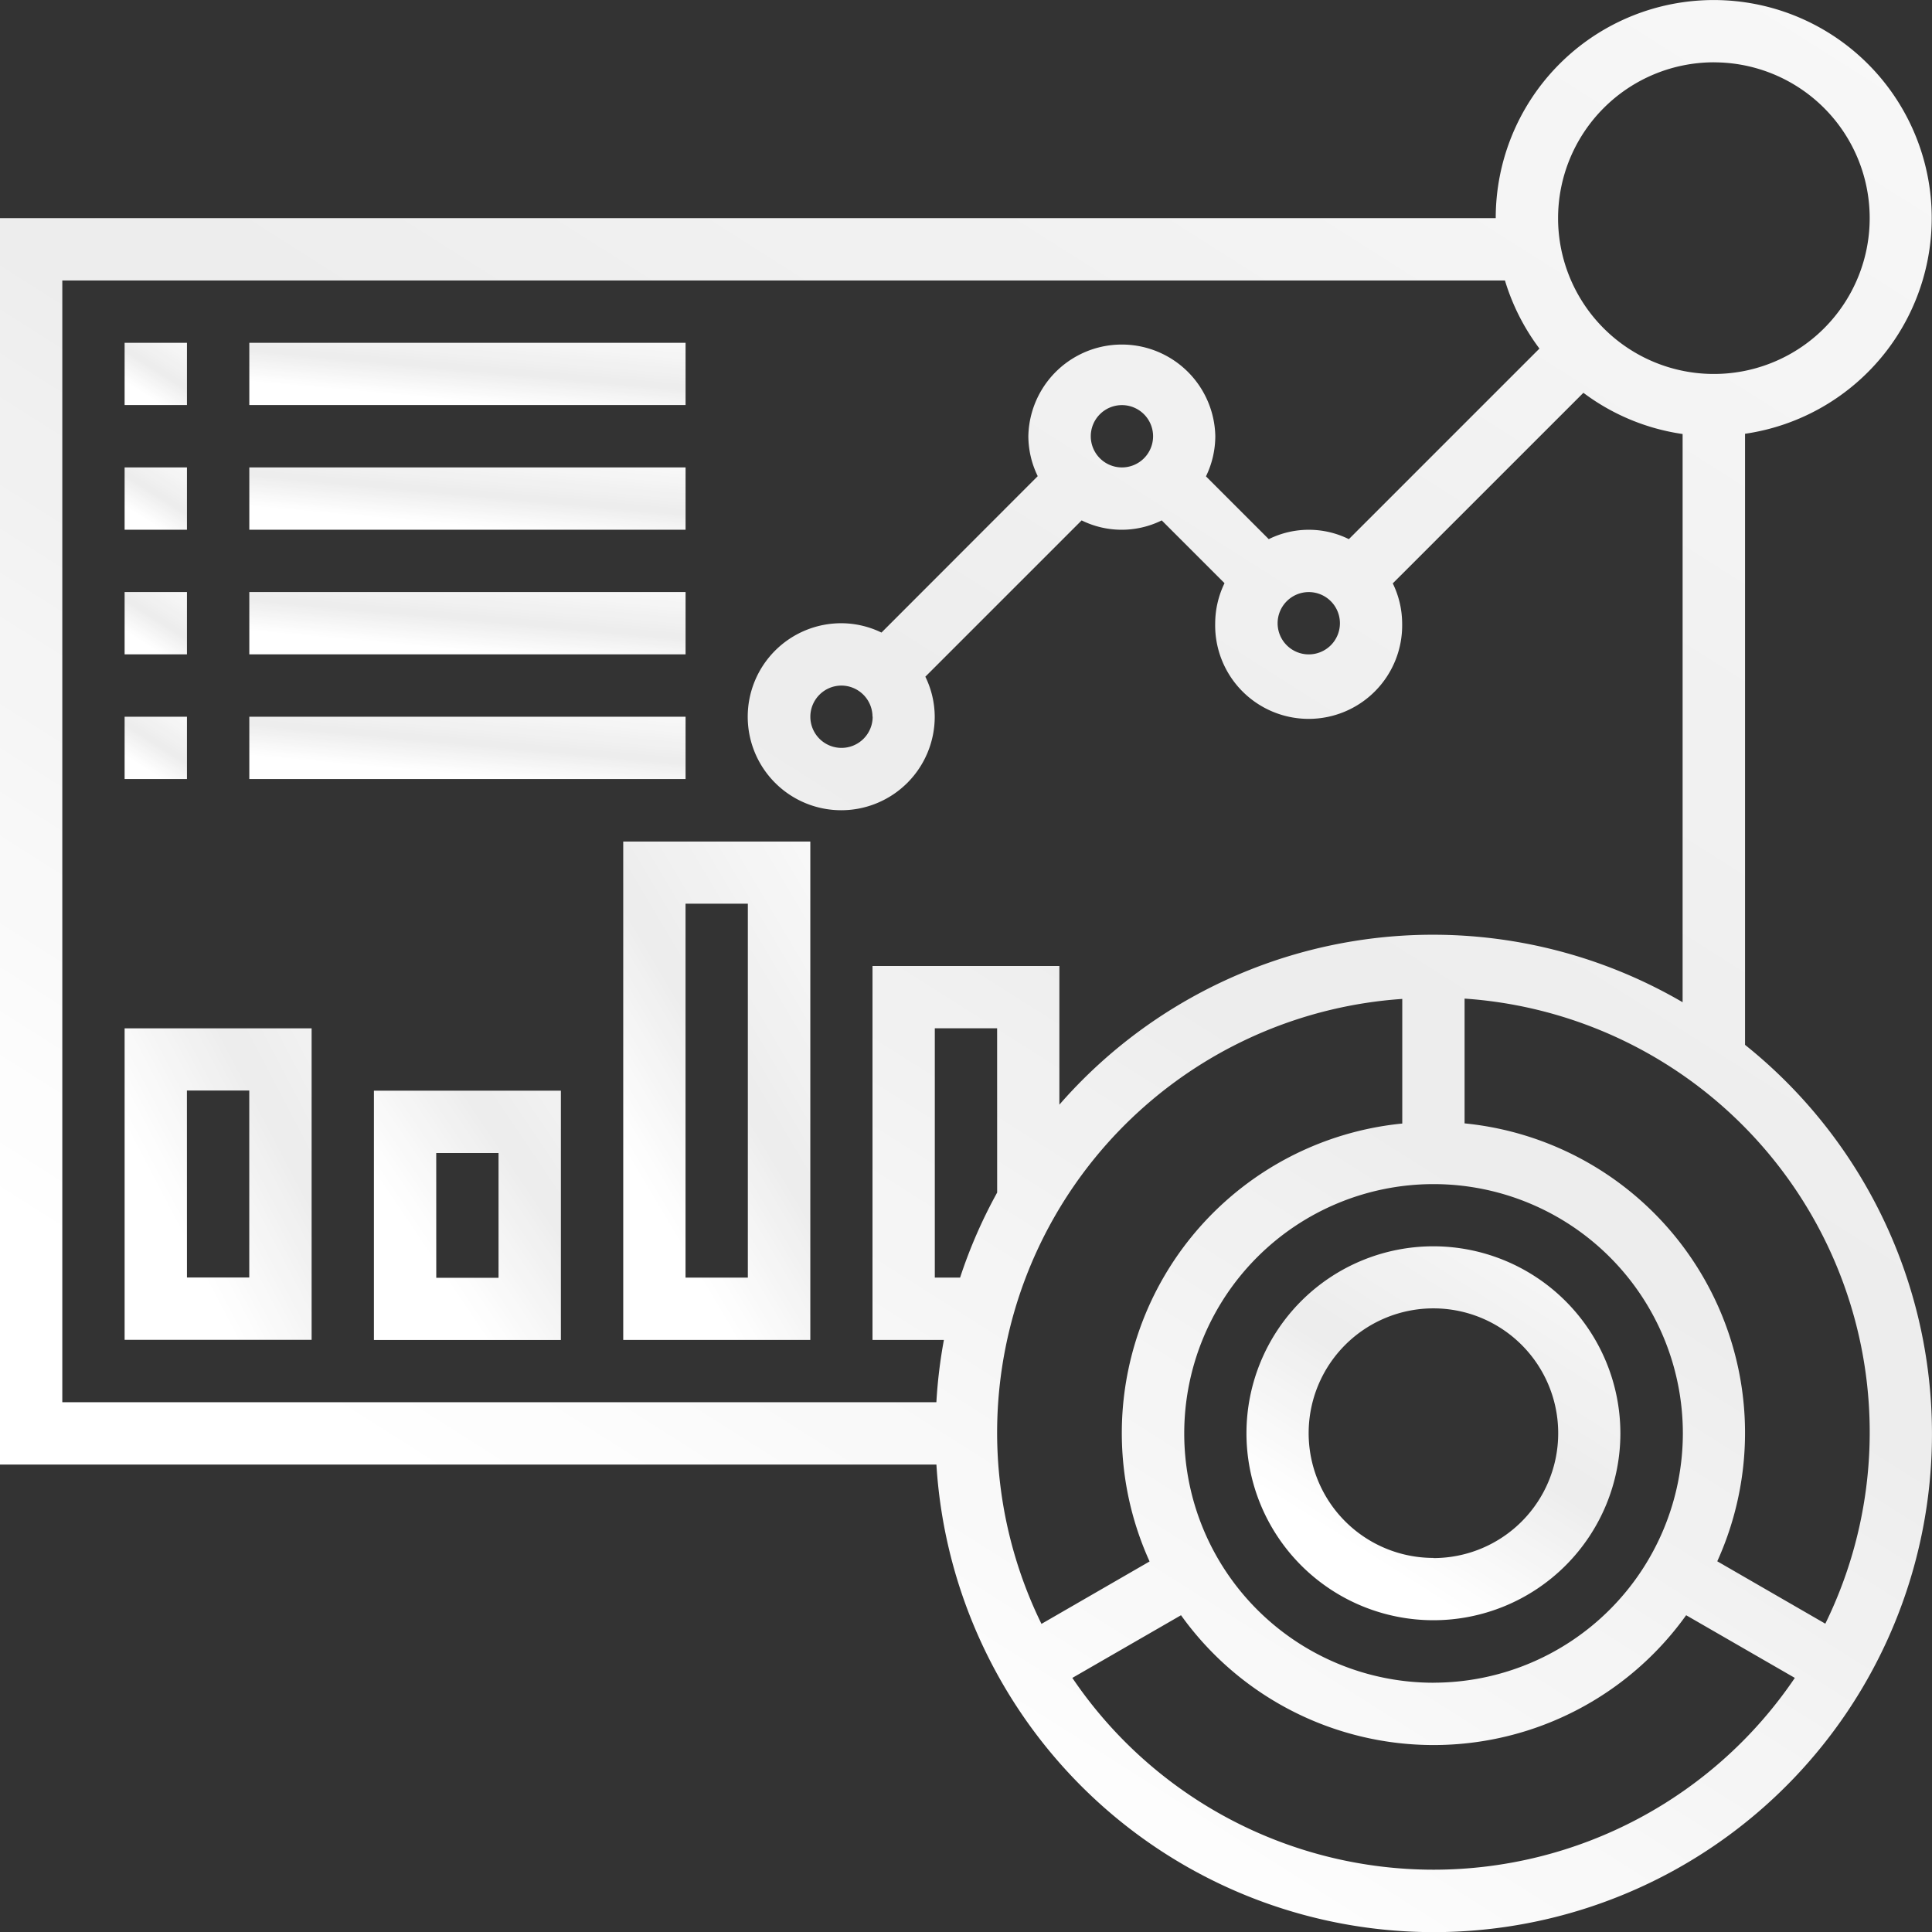
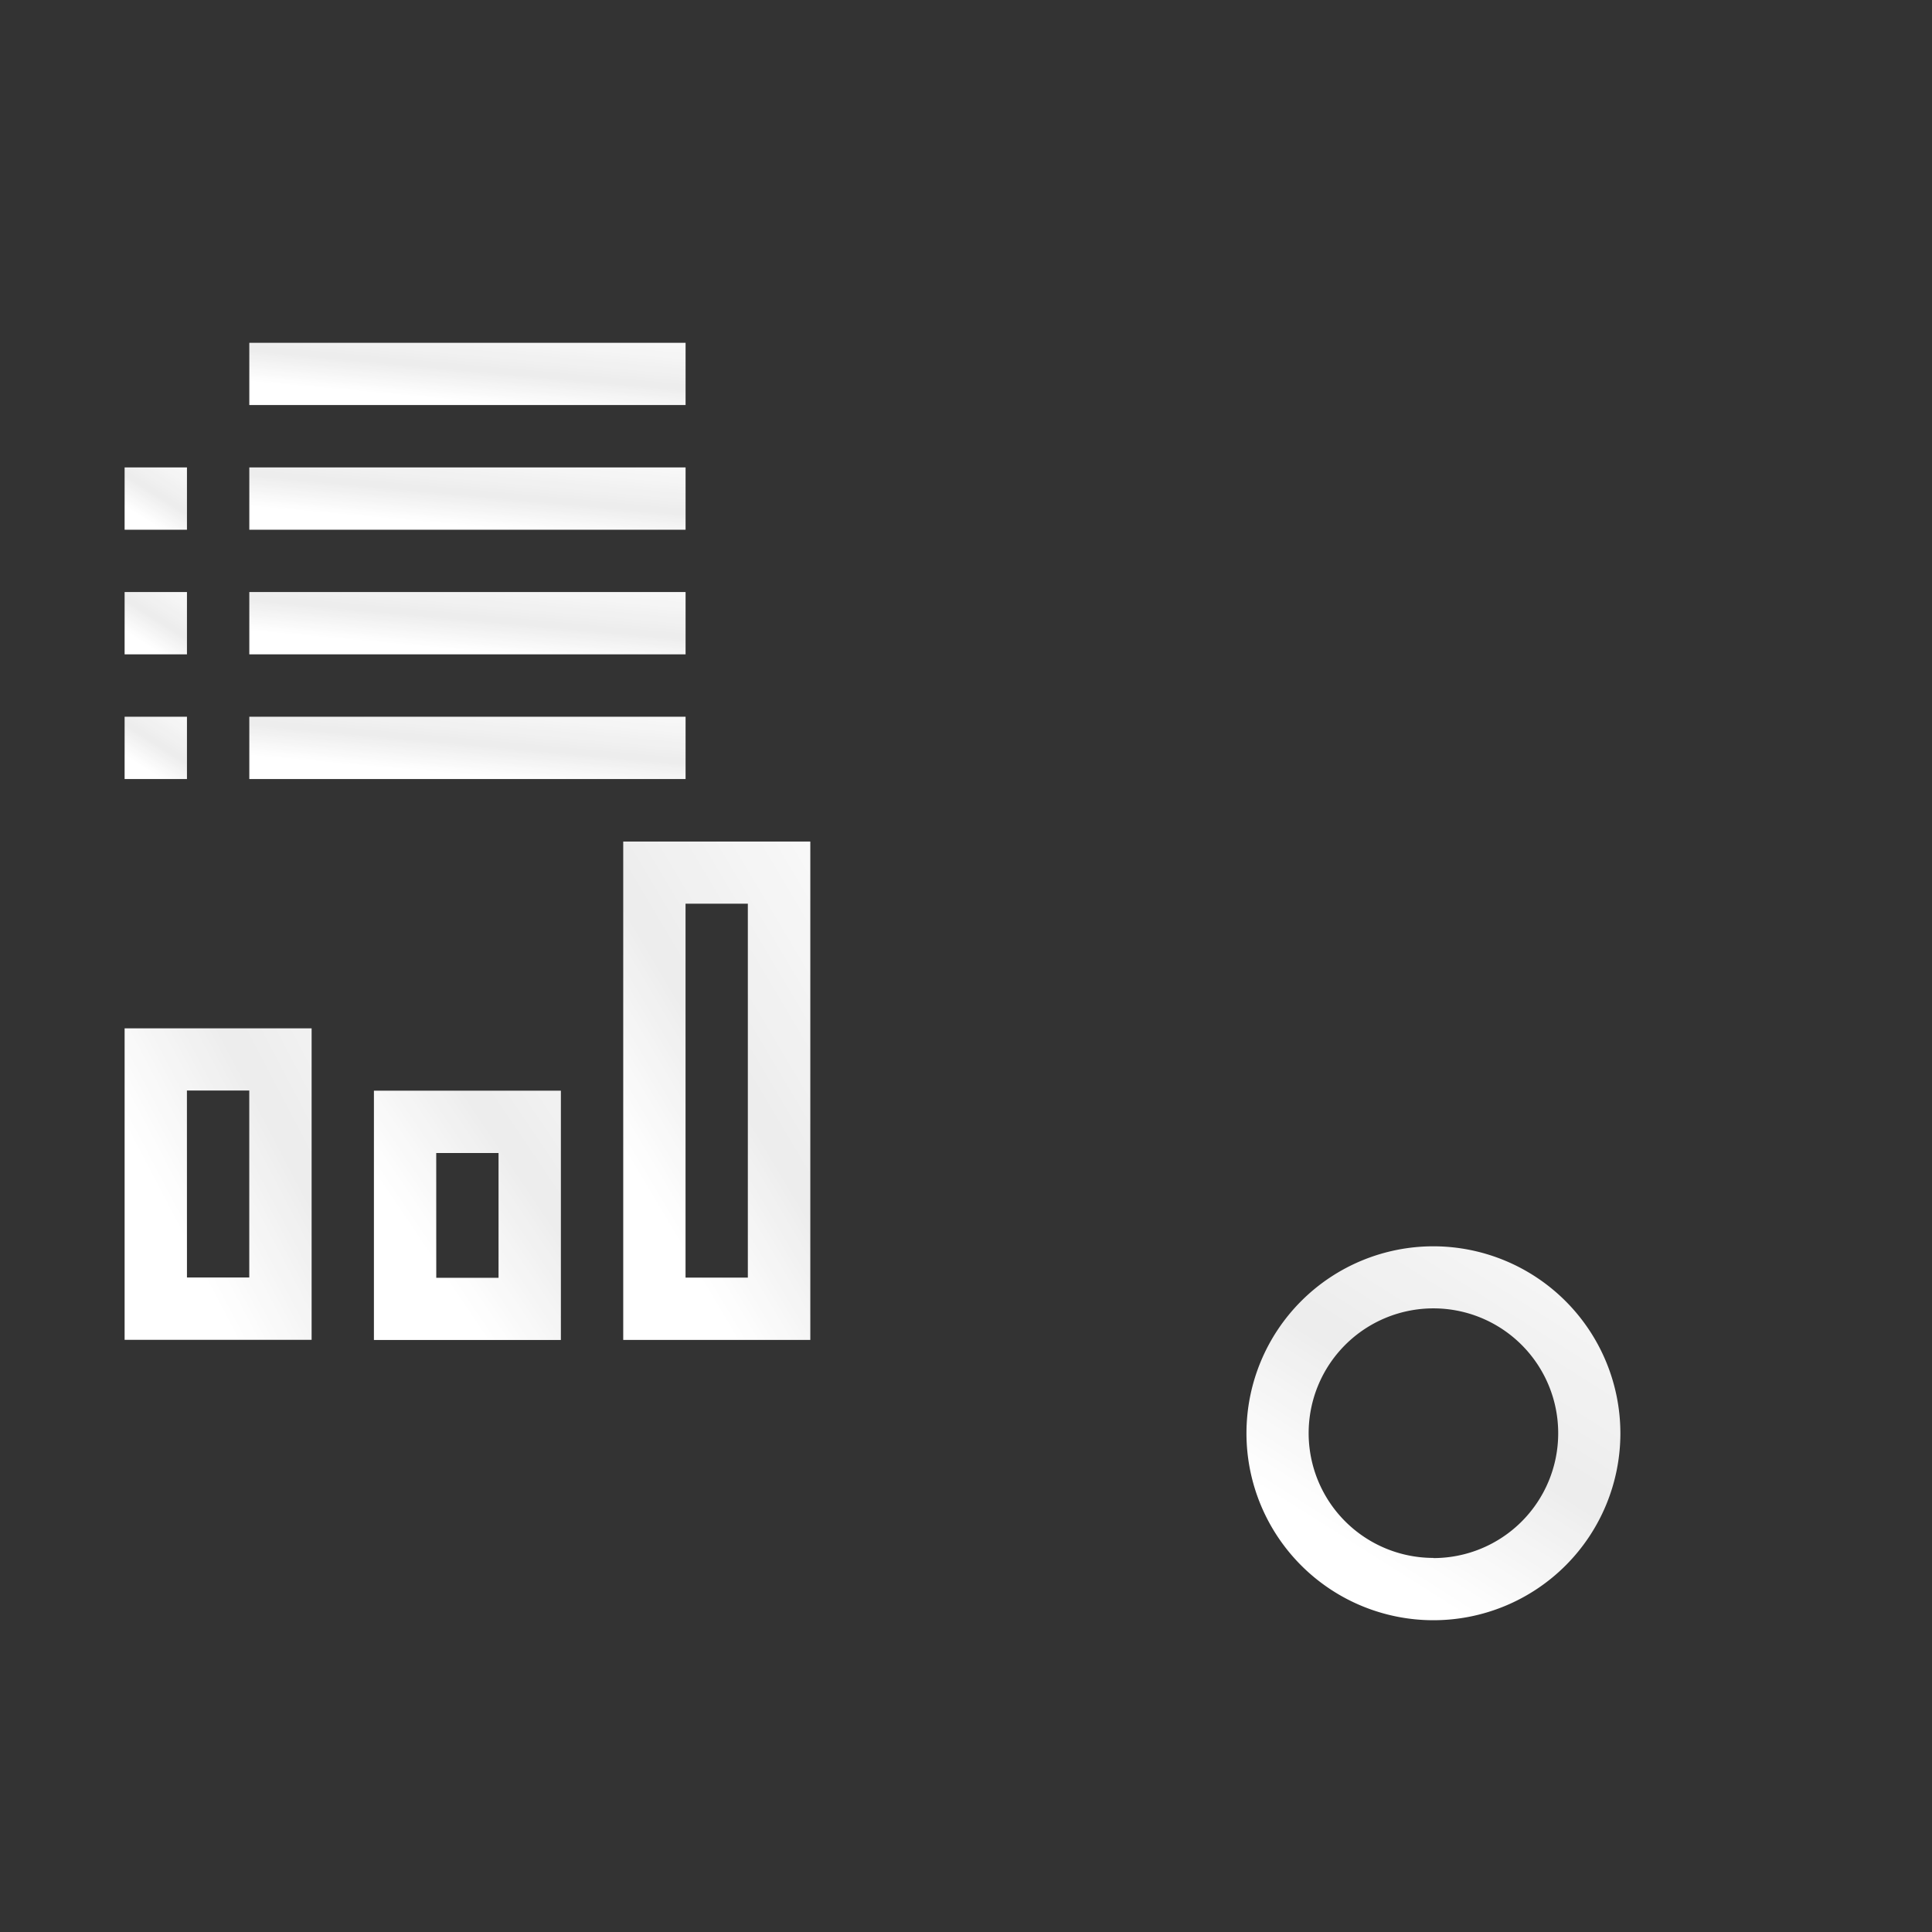
<svg xmlns="http://www.w3.org/2000/svg" width="48" height="48" viewBox="0 0 48 48">
  <rect x="0" y="0" width="48" height="48" fill="#333333" stroke="none" />
  <defs>
    <style>.a{fill:url(#a);}</style>
    <linearGradient id="a" x1="1.116" y1="-0.332" x2="0.365" y2="0.853" gradientUnits="objectBoundingBox">
      <stop offset="0" stop-color="#ffffff" />
      <stop offset="0.689" stop-color="#ffffff" stop-opacity="0.91" />
      <stop offset="1" stop-color="#ffffff" />
    </linearGradient>
  </defs>
-   <path class="a" d="M43.355,25.959V10.777a5.416,5.416,0,1,0-6.194-5.357H0V36.387H23.265a12.379,12.379,0,1,0,20.09-10.428Zm-.774-24.41A3.871,3.871,0,1,1,38.71,5.419,3.875,3.875,0,0,1,42.581,1.548ZM1.548,6.968H37.39a5.414,5.414,0,0,0,.857,1.692l-4.735,4.735a2.241,2.241,0,0,0-1.99,0l-1.56-1.56a2.3,2.3,0,0,0,.232-1,2.323,2.323,0,0,0-4.645,0,2.284,2.284,0,0,0,.233.995L21.9,15.716a2.3,2.3,0,0,0-1-.232,2.323,2.323,0,1,0,2.323,2.323,2.284,2.284,0,0,0-.233-.995l3.883-3.883a2.245,2.245,0,0,0,1.99,0l1.56,1.56a2.3,2.3,0,0,0-.232,1,2.323,2.323,0,1,0,4.645,0,2.284,2.284,0,0,0-.233-.995l4.736-4.735a5.387,5.387,0,0,0,2.465,1.024V24.9a12.312,12.312,0,0,0-15.484,2.545V24H21.677v9.29h1.774a12.4,12.4,0,0,0-.187,1.548H1.548ZM32.516,14.71a.774.774,0,1,1-.774.774A.775.775,0,0,1,32.516,14.71ZM27.1,10.839a.774.774,0,1,1,.774.774A.775.775,0,0,1,27.1,10.839Zm-5.419,6.968a.774.774,0,1,1-.774-.774A.775.775,0,0,1,21.677,17.806Zm13.935,24a6.194,6.194,0,1,1,6.194-6.194A6.2,6.2,0,0,1,35.613,41.806ZM24.774,29.629a12.3,12.3,0,0,0-.921,2.113h-.628V25.548h1.548Zm10.065-4.815v3.1a7.726,7.726,0,0,0-6.278,10.88l-2.686,1.551a10.8,10.8,0,0,1,8.964-15.527Zm.774,21.638a10.833,10.833,0,0,1-8.971-4.765l2.7-1.557a7.717,7.717,0,0,0,12.55,0l2.7,1.557a10.833,10.833,0,0,1-8.971,4.765Zm9.738-6.111L42.665,38.79a7.726,7.726,0,0,0-6.278-10.88v-3.1a10.8,10.8,0,0,1,8.964,15.527Z" />
  <path class="a" d="M35.749,31.1a4.645,4.645,0,1,0,4.645,4.645A4.65,4.65,0,0,0,35.749,31.1Zm0,7.742a3.1,3.1,0,1,1,3.1-3.1A3.1,3.1,0,0,1,35.749,38.846Z" transform="translate(-0.136 -0.136)" />
-   <path class="a" d="M3.11,8.554H4.659V10.1H3.11Z" transform="translate(-0.014 -0.037)" />
  <path class="a" d="M6.221,8.554H17.06V10.1H6.221Z" transform="translate(-0.027 -0.037)" />
  <path class="a" d="M3.11,11.664H4.659v1.548H3.11Z" transform="translate(-0.014 -0.051)" />
  <path class="a" d="M6.221,11.664H17.06v1.548H6.221Z" transform="translate(-0.027 -0.051)" />
  <path class="a" d="M3.11,14.774H4.659v1.548H3.11Z" transform="translate(-0.014 -0.065)" />
  <path class="a" d="M6.221,14.774H17.06v1.548H6.221Z" transform="translate(-0.027 -0.065)" />
  <path class="a" d="M3.11,17.885H4.659v1.548H3.11Z" transform="translate(-0.014 -0.078)" />
  <path class="a" d="M6.221,17.885H17.06v1.548H6.221Z" transform="translate(-0.027 -0.078)" />
  <path class="a" d="M3.11,33.4H7.756V25.661H3.11Zm1.548-6.194H6.207v4.645H4.659Z" transform="translate(-0.014 -0.112)" />
  <path class="a" d="M9.331,33.41h4.645V27.216H9.331Zm1.548-4.645h1.548v3.1H10.88Z" transform="translate(-0.041 -0.119)" />
  <path class="a" d="M15.552,33.382H20.2V21H15.552ZM17.1,22.544h1.548v9.29H17.1Z" transform="translate(-0.068 -0.092)" />
</svg>